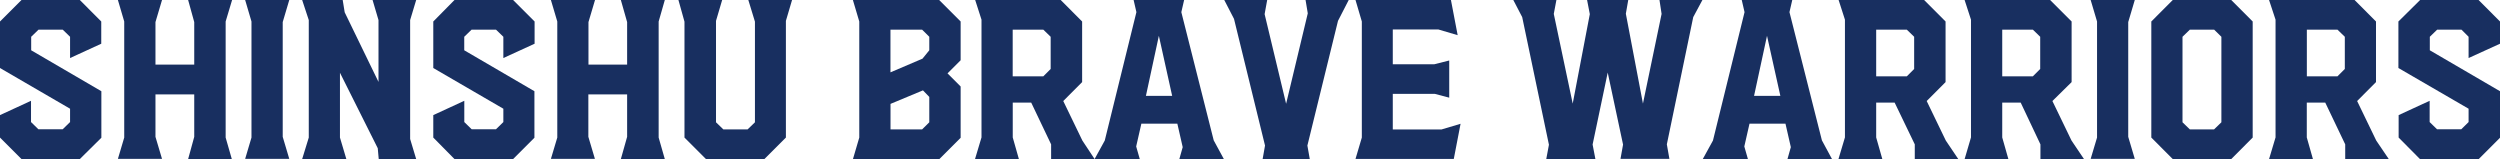
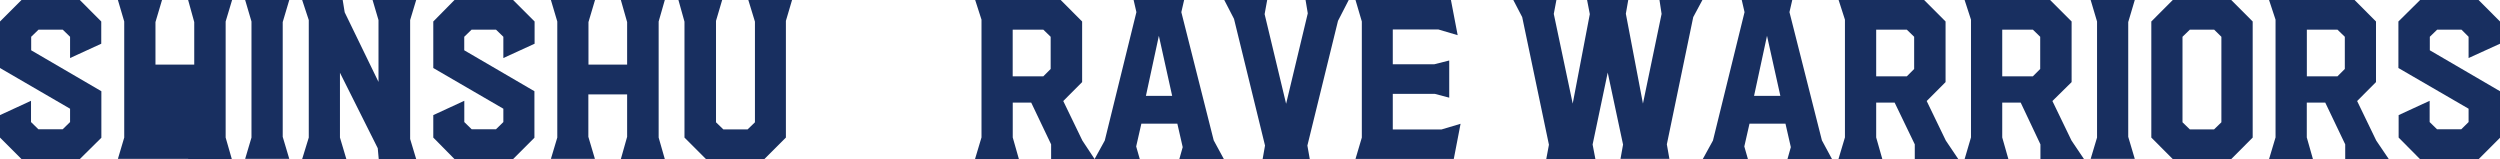
<svg xmlns="http://www.w3.org/2000/svg" viewBox="0 0 438.51 27.9">
  <defs>
    <style>.cls-1{fill:#182f60;}</style>
  </defs>
  <g id="レイヤー_2" data-name="レイヤー 2">
    <g id="コンテンツ">
      <path class="cls-1" d="M0,24.13V20.19l5.44-2.51,0,3.73,1.29,1.26H11l1.29-1.26V19.07L0,11.93V3.77L3.77,0H14l3.76,3.77v3.9l-5.47,2.51V6.45L11,5.2H6.76L5.47,6.45V8.82L17.78,16v8.16L14,27.9H3.77Z" />
-       <path class="cls-1" d="M21.79,24.13V3.77L20.68,0h7.74L27.27,3.87v7.46h6.8V3.87L33,0h7.71L39.58,3.77V24.13l1.08,3.77H33L34.07,24V16.56l-6.8,0V24l1.15,3.87H20.68Z" />
+       <path class="cls-1" d="M21.79,24.13V3.77L20.68,0h7.74L27.27,3.87v7.46h6.8V3.87L33,0h7.71L39.58,3.77V24.13l1.08,3.77H33L34.07,24V16.56V24l1.15,3.87H20.68Z" />
      <path class="cls-1" d="M44.11,24.13V3.77L43,0h7.74L49.59,3.87V24l1.15,3.87H43Z" />
      <path class="cls-1" d="M54.16,24.13V3.52L53,0h7.11l.35,2.16,5.93,12.21V3.52L65.35,0H73L71.94,3.52V24.38L73,27.9H66.43L66.26,26,59.63,12.76V24.13l1.12,3.77H53Z" />
      <path class="cls-1" d="M76,24.13V20.19l5.44-2.51,0,3.73,1.29,1.26H87l1.29-1.26V19.07L76,11.93V3.77L79.72,0H90l3.77,3.77v3.9l-5.48,2.51V6.45L87,5.2H82.72L81.43,6.45V8.82L93.74,16v8.16L90,27.9H79.72Z" />
      <path class="cls-1" d="M97.75,24.13V3.77L96.63,0h7.74l-1.15,3.87v7.46H110V3.87L108.9,0h7.71l-1.08,3.77V24.13l1.08,3.77H108.9L110,24V16.56l-6.8,0V24l1.15,3.87H96.63Z" />
      <path class="cls-1" d="M120.06,24.13V3.8L119,0h7.67l-1.08,3.66V21.45l1.29,1.25h4.25l1.29-1.25V3.8L131.26,0h7.67l-1.08,3.66V24.13l-3.77,3.77H123.83Z" />
-       <path class="cls-1" d="M150.72,24.13V3.77L149.6,0h15.13l3.77,3.77v6.8l-2.3,2.3,2.3,2.3v9l-3.77,3.77H149.6Zm11.09-13.84L163,8.82V6.45L161.74,5.2h-5.55v7.49Zm-.07,12.41L163,21.45V17l-1.11-1.15-5.69,2.37V22.7Z" />
      <path class="cls-1" d="M172.16,24.1l0-20.65L171.05,0h15l3.76,3.77V14.4l-3.31,3.32,3.35,6.93L192,27.9h-7.63l0-2.58L180.88,18h-3.24l0,6.11,1.08,3.8h-7.7ZM183,13.39l1.29-1.29V6.45L183,5.2h-5.37v8.19Z" />
      <path class="cls-1" d="M193.78,24.65l5.55-22.52L198.84,0h8.86l-.49,2.13,5.68,22.49,1.78,3.28h-7.81l.59-2.09-.94-4.12H200.2l-.91,4,.63,2.2H192Zm11.82-7.84L203.27,6.28,201,16.81Z" />
      <path class="cls-1" d="M221.89,25.53,216.45,3.31,214.74,0h7.53l-.45,2.48,3.77,15.72h0l3.8-15.86L229,0h7.57l-1.88,3.66-5.37,21.87.42,2.37h-8.27Z" />
      <path class="cls-1" d="M238.87,24.13V3.77L237.76,0H254.5l1.18,6.17-3.38-1h-8v6.1h7.29l2.61-.66v6.52l-2.54-.67h-7.36v6.25l8.54,0,3.35-1-1.19,6.17H237.76Z" />
      <path class="cls-1" d="M271.69,25.39,267,3l-1.56-3H273l-.46,2.44,3.32,15.73h0l3-15.69L278.38,0h7.22l-.42,2.41,3,15.76h0l3.27-15.73L291.08,0h7.53L297,3l-4.63,22.32.45,2.55h-8.58l.45-2.51L282,12.73l-2.65,12.62.49,2.55h-8.62Z" />
      <path class="cls-1" d="M300.46,24.65,306,2.13,305.51,0h8.86l-.49,2.13,5.69,22.49,1.77,3.28h-7.81l.59-2.09-.94-4.12h-6.31l-.91,4,.63,2.2h-7.91Zm11.82-7.84L309.94,6.28l-2.27,10.53Z" />
      <path class="cls-1" d="M323.61,24.1l0-20.65L322.5,0h15l3.76,3.77V14.4l-3.31,3.32,3.35,6.93,2.19,3.25h-7.63l0-2.58L332.33,18h-3.24l0,6.11,1.08,3.8h-7.7Zm10.85-10.71,1.29-1.29V6.45L334.46,5.2h-5.37v8.19Z" />
      <path class="cls-1" d="M345.72,24.1l0-20.65L344.6,0h15l3.77,3.77V14.4L360,17.72l3.35,6.93,2.19,3.25h-7.64l0-2.58L354.44,18H351.2l0,6.11,1.08,3.8H344.6Zm10.85-10.71,1.29-1.29V6.45L356.57,5.2H351.2v8.19Z" />
      <path class="cls-1" d="M367.83,24.13V3.77L366.71,0h7.74L373.3,3.87V24l1.15,3.87h-7.74Z" />
      <path class="cls-1" d="M377.35,24.13V3.77L381.11,0h10.26l3.76,3.77V24.13l-3.76,3.77H381.11Zm11-1.43,1.29-1.25v-15L388.37,5.2h-4.26l-1.29,1.25v15l1.29,1.25Z" />
      <path class="cls-1" d="M399.14,24.1l0-20.65L398,0h15l3.76,3.77V14.4l-3.31,3.32,3.35,6.93L419,27.9h-7.64l0-2.58L407.86,18h-3.24l0,6.11,1.08,3.8H398ZM410,13.39l1.29-1.29V6.45L410,5.2h-5.37v8.19Z" />
      <path class="cls-1" d="M420.73,24.13V20.19l5.44-2.51,0,3.73,1.29,1.26h4.26L433,21.41V19.07l-12.31-7.14V3.77L424.5,0h10.25l3.76,3.77v3.9L433,10.18V6.45L431.75,5.2h-4.26L426.2,6.45V8.82L438.51,16v8.16l-3.76,3.77H424.5Z" />
    </g>
  </g>
</svg>